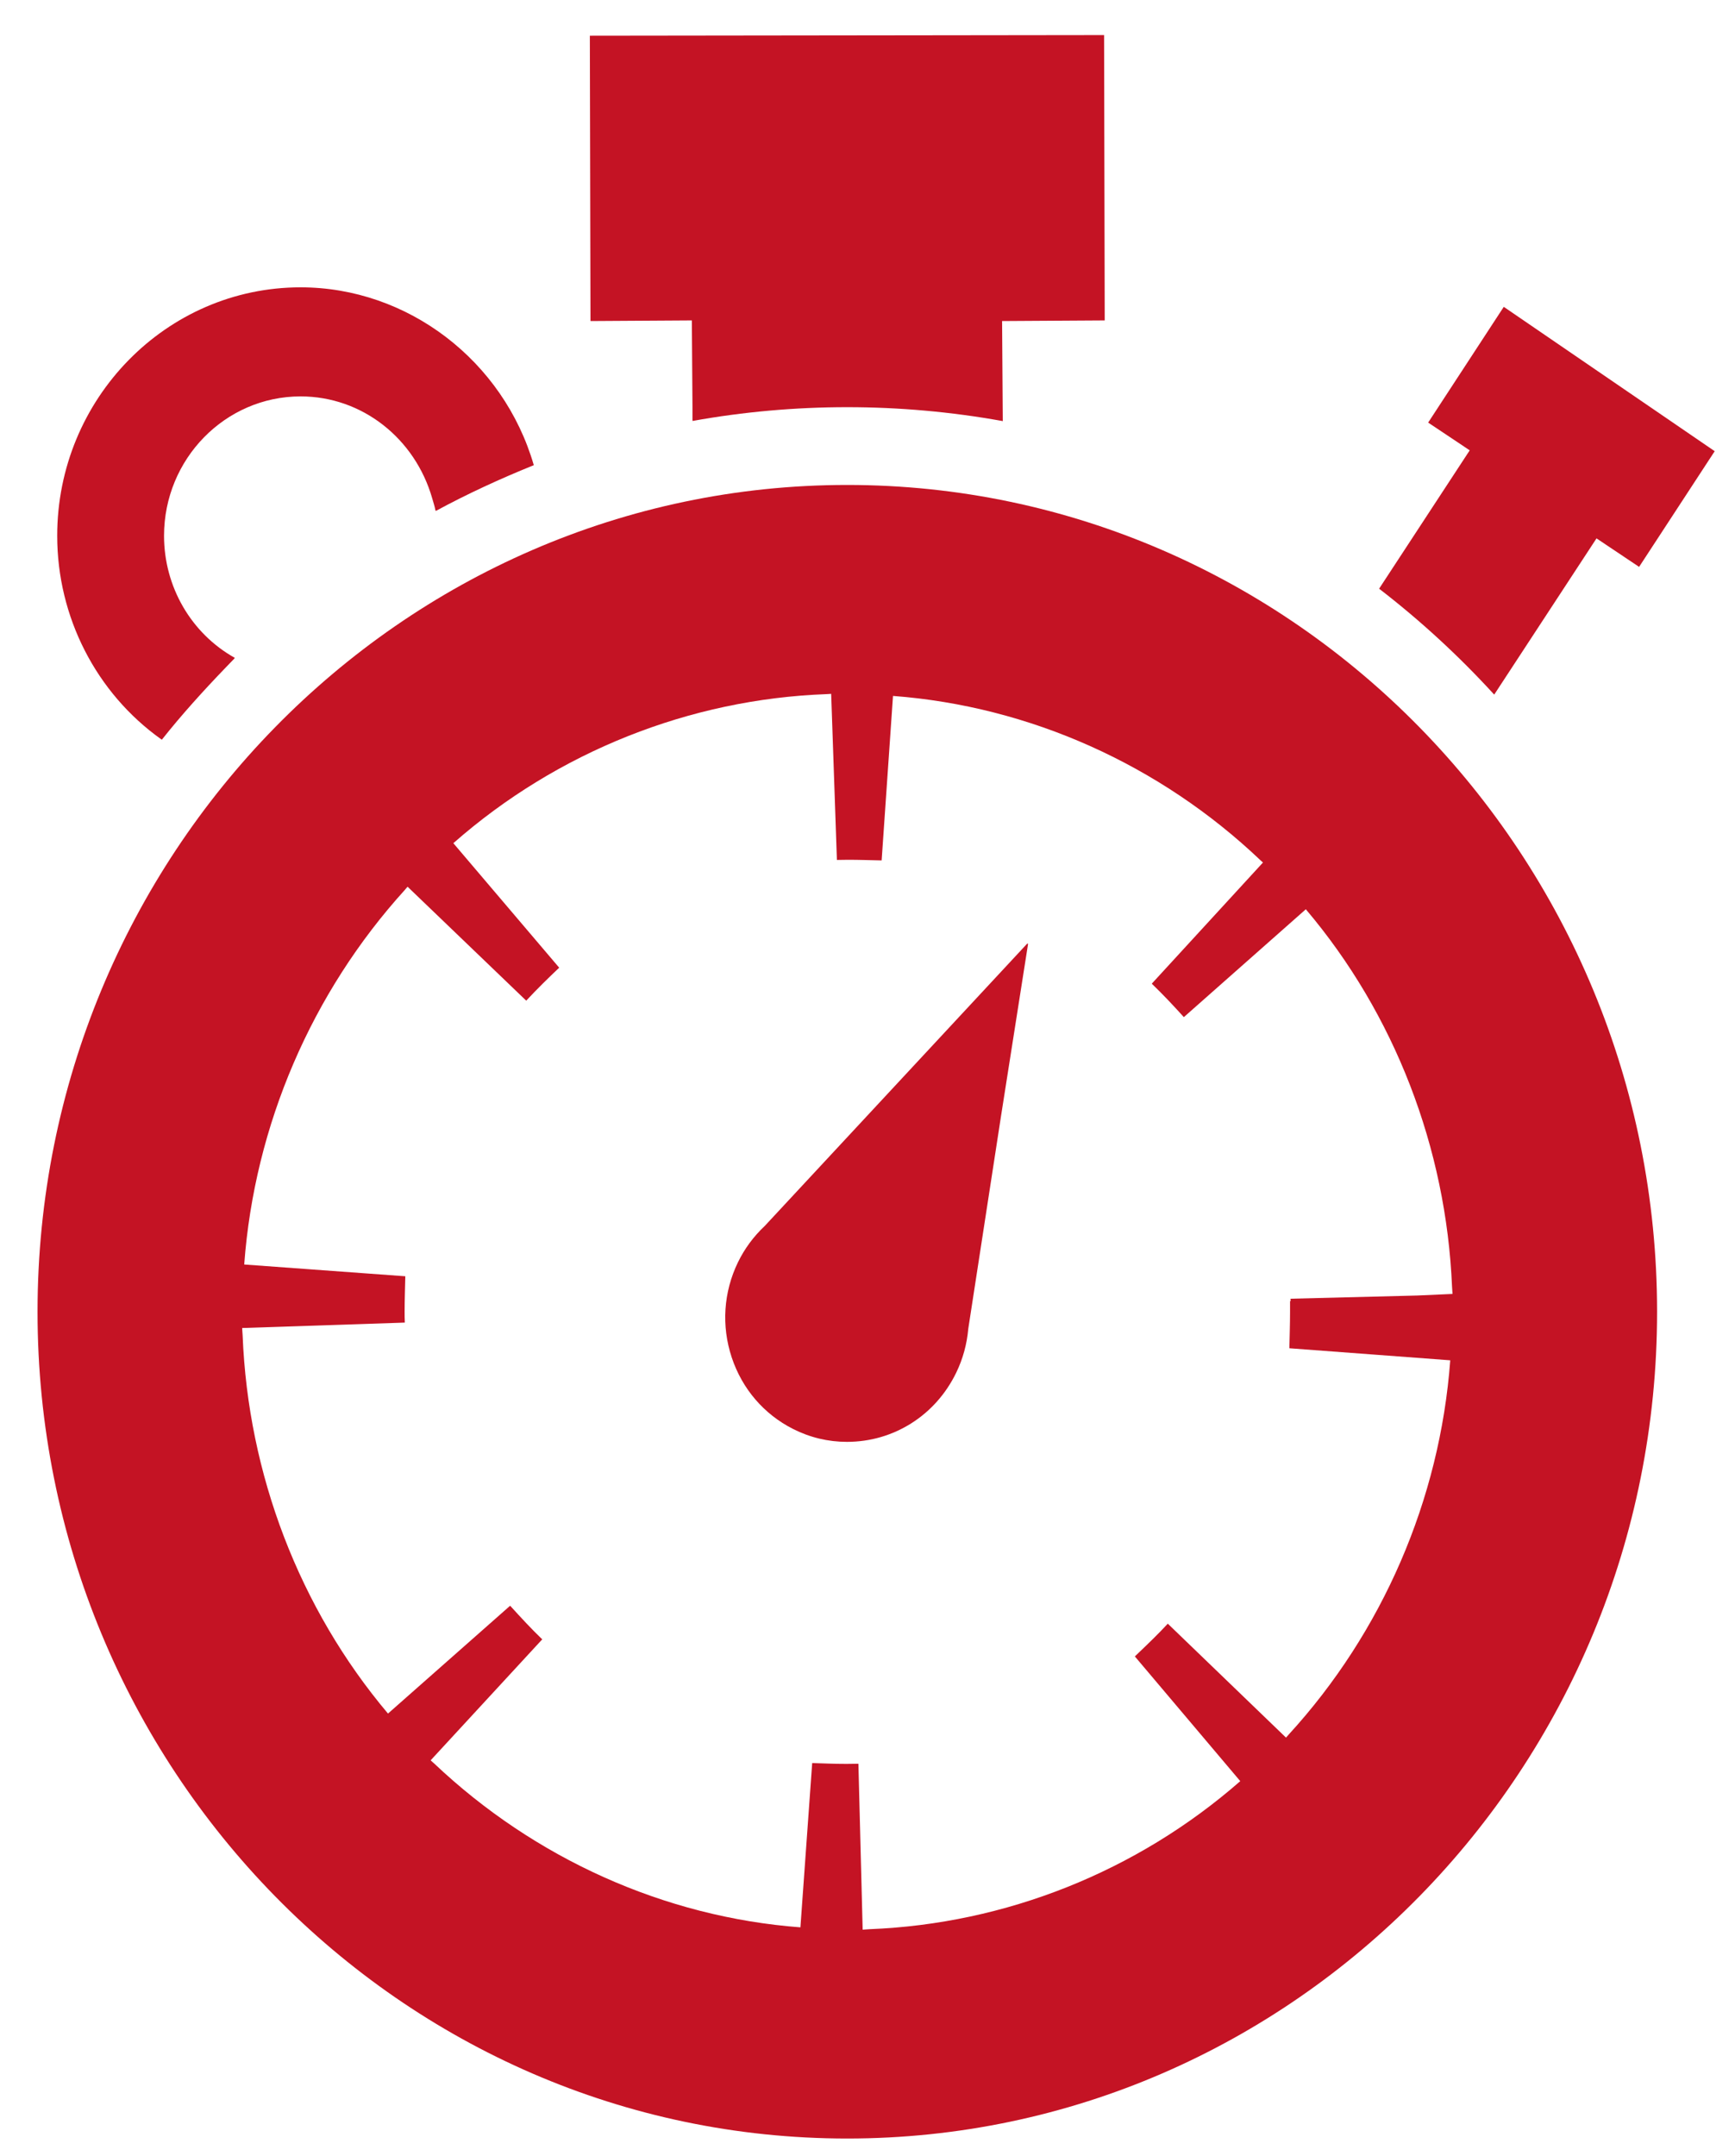
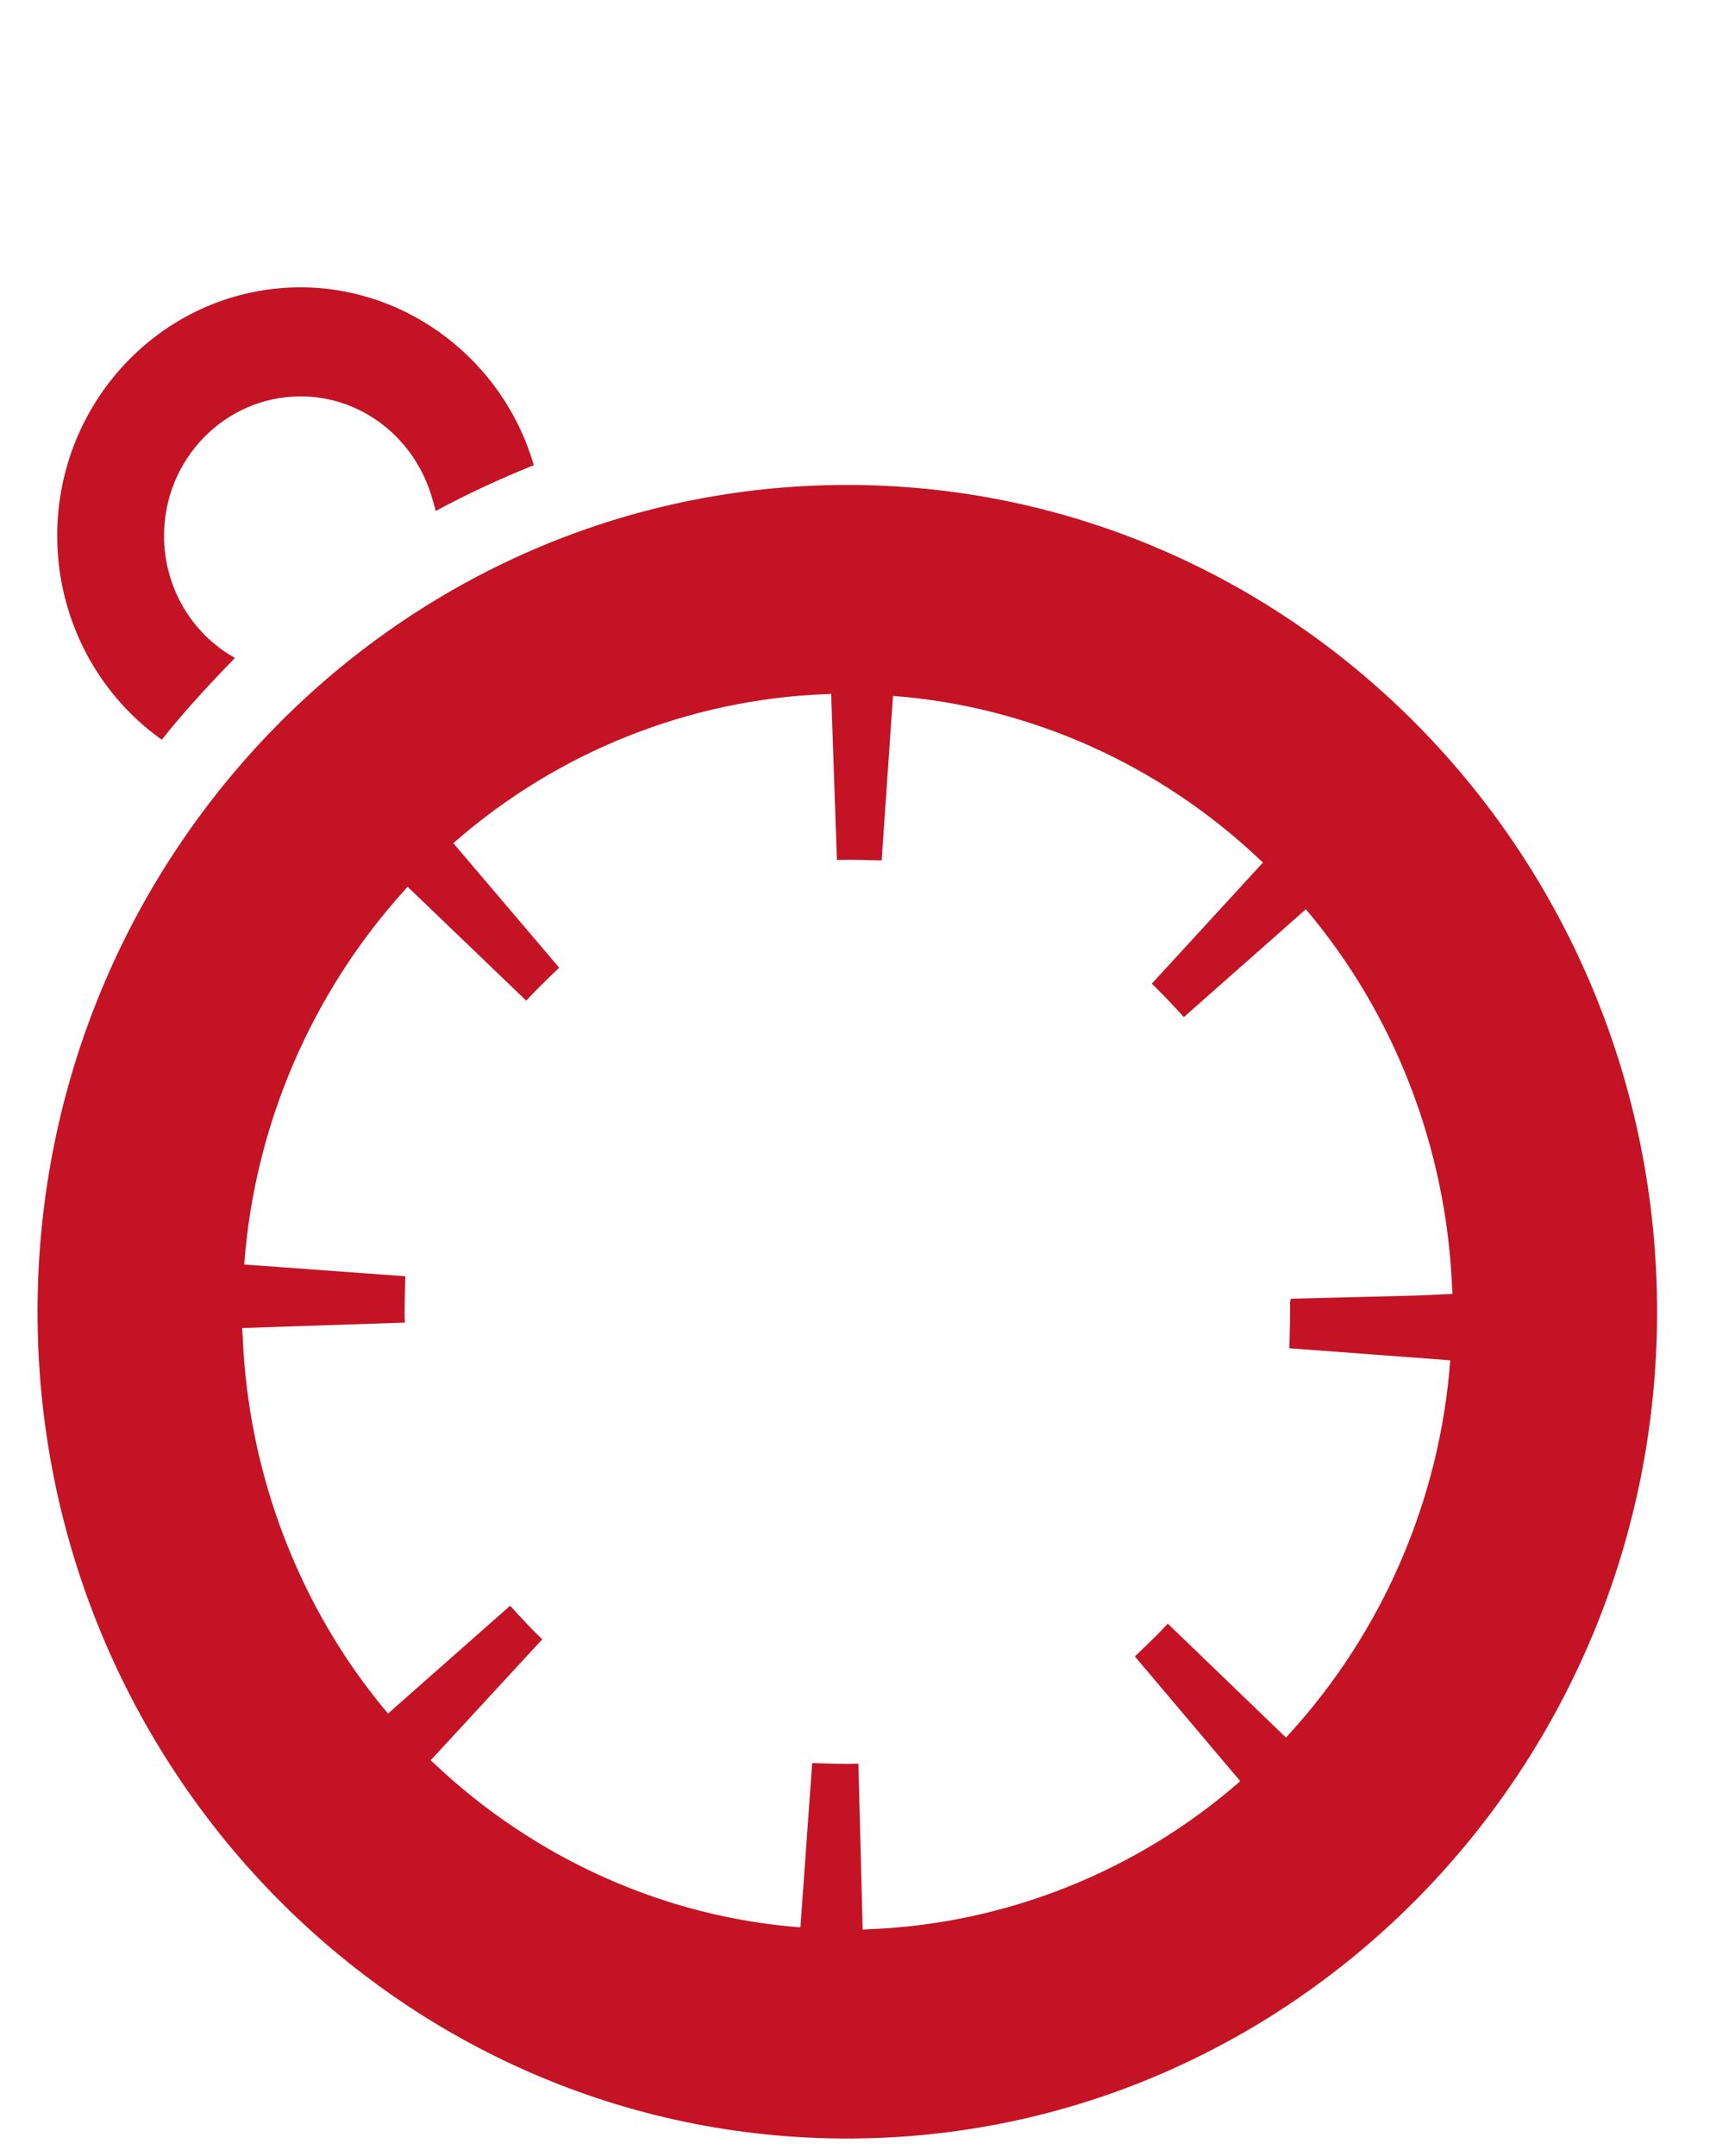
<svg xmlns="http://www.w3.org/2000/svg" width="33" height="41" viewBox="0 0 33 41" fill="none">
-   <path d="M19.543 17.956L19.546 17.935L14.546 23.313C14.333 23.513 14.161 23.746 14.035 24.006C13.761 24.572 13.719 25.214 13.917 25.812C14.115 26.41 14.53 26.894 15.085 27.174C15.408 27.337 15.752 27.419 16.11 27.419C16.998 27.419 17.795 26.915 18.188 26.102C18.314 25.842 18.391 25.561 18.417 25.267L19.038 21.234L19.555 17.944L19.543 17.956Z" fill="#C41324" />
  <path d="M16.114 9.222C7.623 9.222 0.714 16.276 0.714 24.946C0.714 33.615 7.623 40.667 16.114 40.667C24.608 40.667 31.518 33.615 31.518 24.946C31.518 16.276 24.608 9.222 16.114 9.222ZM24.46 33.043L22.228 30.892L22.221 30.885L22.212 30.876C22.037 31.066 21.838 31.258 21.585 31.499L23.59 33.871C21.619 35.596 19.117 36.585 16.541 36.686C16.496 36.687 16.453 36.694 16.408 36.695L16.327 33.54L16.1 33.543C15.886 33.543 15.671 33.534 15.448 33.527L15.224 36.651C12.637 36.456 10.168 35.343 8.258 33.535C8.236 33.514 8.212 33.496 8.191 33.475L10.286 31.204L10.305 31.184L10.314 31.175C10.11 30.979 9.911 30.764 9.703 30.535L7.384 32.582L7.38 32.586C5.691 30.584 4.719 28.031 4.615 25.396C4.613 25.348 4.607 25.302 4.606 25.254L7.612 25.154L7.688 25.151C7.688 25.151 7.688 25.151 7.688 25.151L7.7 25.151C7.696 25.081 7.696 25.012 7.696 24.939C7.696 24.721 7.704 24.5 7.709 24.27L4.656 24.047L4.645 24.046C4.84 21.396 5.932 18.871 7.7 16.923C7.718 16.903 7.734 16.881 7.752 16.862L9.987 19.008L10 19.02L10.009 19.029C10.212 18.81 10.422 18.605 10.636 18.402L8.631 16.044L8.623 16.034C10.601 14.294 13.121 13.296 15.716 13.2C15.748 13.2 15.778 13.195 15.809 13.194L15.918 16.353L16.134 16.35C16.343 16.35 16.55 16.358 16.769 16.362L16.985 13.234C19.589 13.43 22.067 14.546 23.973 16.358C23.989 16.373 24.006 16.387 24.022 16.402L21.907 18.706C22.122 18.913 22.322 19.126 22.517 19.342L24.837 17.291C26.53 19.288 27.507 21.836 27.618 24.468C27.619 24.514 27.626 24.56 27.627 24.606L26.954 24.636L24.545 24.697L24.549 24.741L24.537 24.741V24.951C24.537 25.176 24.529 25.405 24.524 25.639L27.584 25.868C27.388 28.519 26.291 31.041 24.513 32.983C24.495 33.002 24.479 33.024 24.46 33.043Z" fill="#C41324" />
-   <path d="M11.231 6.092V6.105L13.159 6.093L13.171 7.731V7.993C13.172 7.993 13.172 7.993 13.173 7.993L13.173 8.005C14.138 7.831 15.127 7.743 16.114 7.743C17.099 7.743 18.089 7.831 19.058 8.005L19.073 8.008L19.06 6.105L21.012 6.093L21 0.667L11.219 0.679L11.231 6.088V6.092Z" fill="#C41324" />
-   <path d="M26.231 11.195C27.01 11.795 27.743 12.469 28.41 13.198L28.42 13.209L30.362 10.244L30.366 10.238L31.176 10.78L32.614 8.58L28.602 5.835L27.164 8.036L27.95 8.561L27.954 8.564L26.231 11.195Z" fill="#C41324" />
  <path d="M3.068 14.06L3.078 14.067L3.085 14.058C3.455 13.591 3.864 13.14 4.29 12.697C4.348 12.64 4.402 12.578 4.46 12.521C4.46 12.521 4.459 12.52 4.458 12.519C4.461 12.516 4.463 12.513 4.466 12.51C3.636 12.046 3.12 11.157 3.12 10.189C3.12 8.727 4.285 7.538 5.717 7.538C6.889 7.538 7.893 8.338 8.22 9.474C8.241 9.551 8.268 9.626 8.282 9.706C8.283 9.705 8.284 9.705 8.285 9.704C8.286 9.709 8.287 9.712 8.288 9.717C8.884 9.394 9.509 9.106 10.153 8.846C9.575 6.855 7.751 5.464 5.717 5.464C3.165 5.464 1.088 7.583 1.088 10.189C1.088 11.731 1.828 13.178 3.068 14.06Z" fill="#C41324" />
</svg>